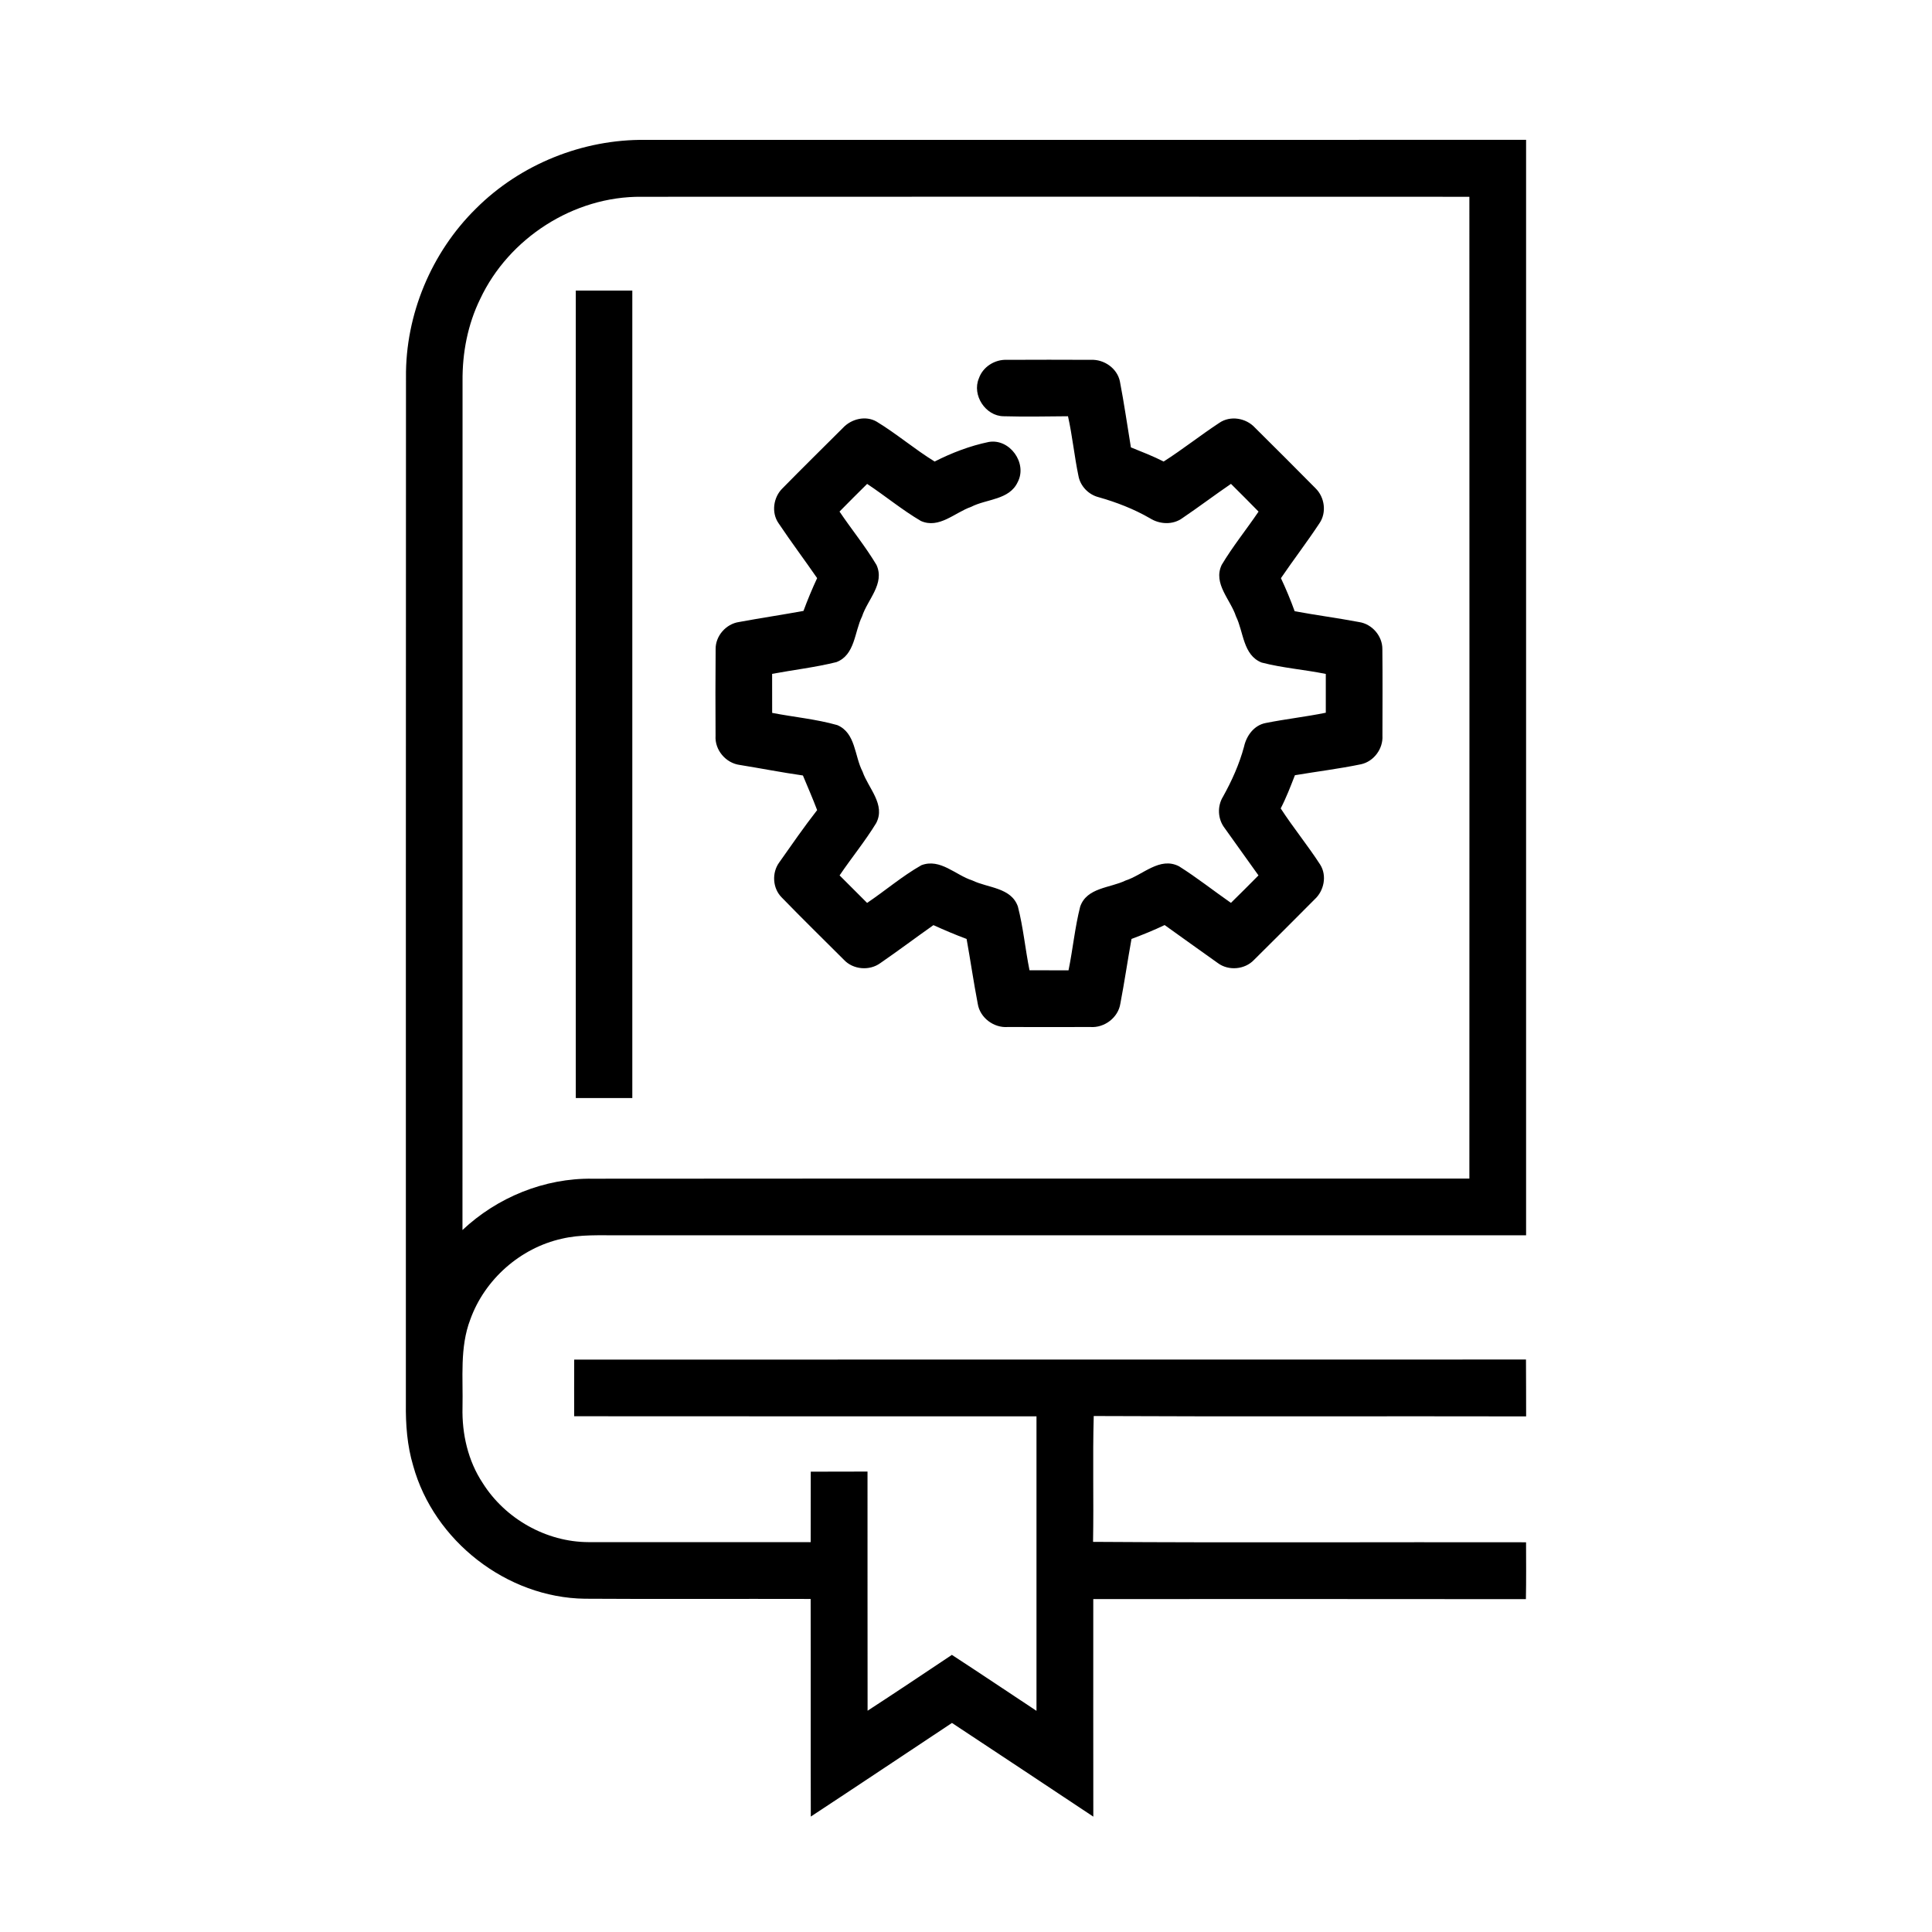
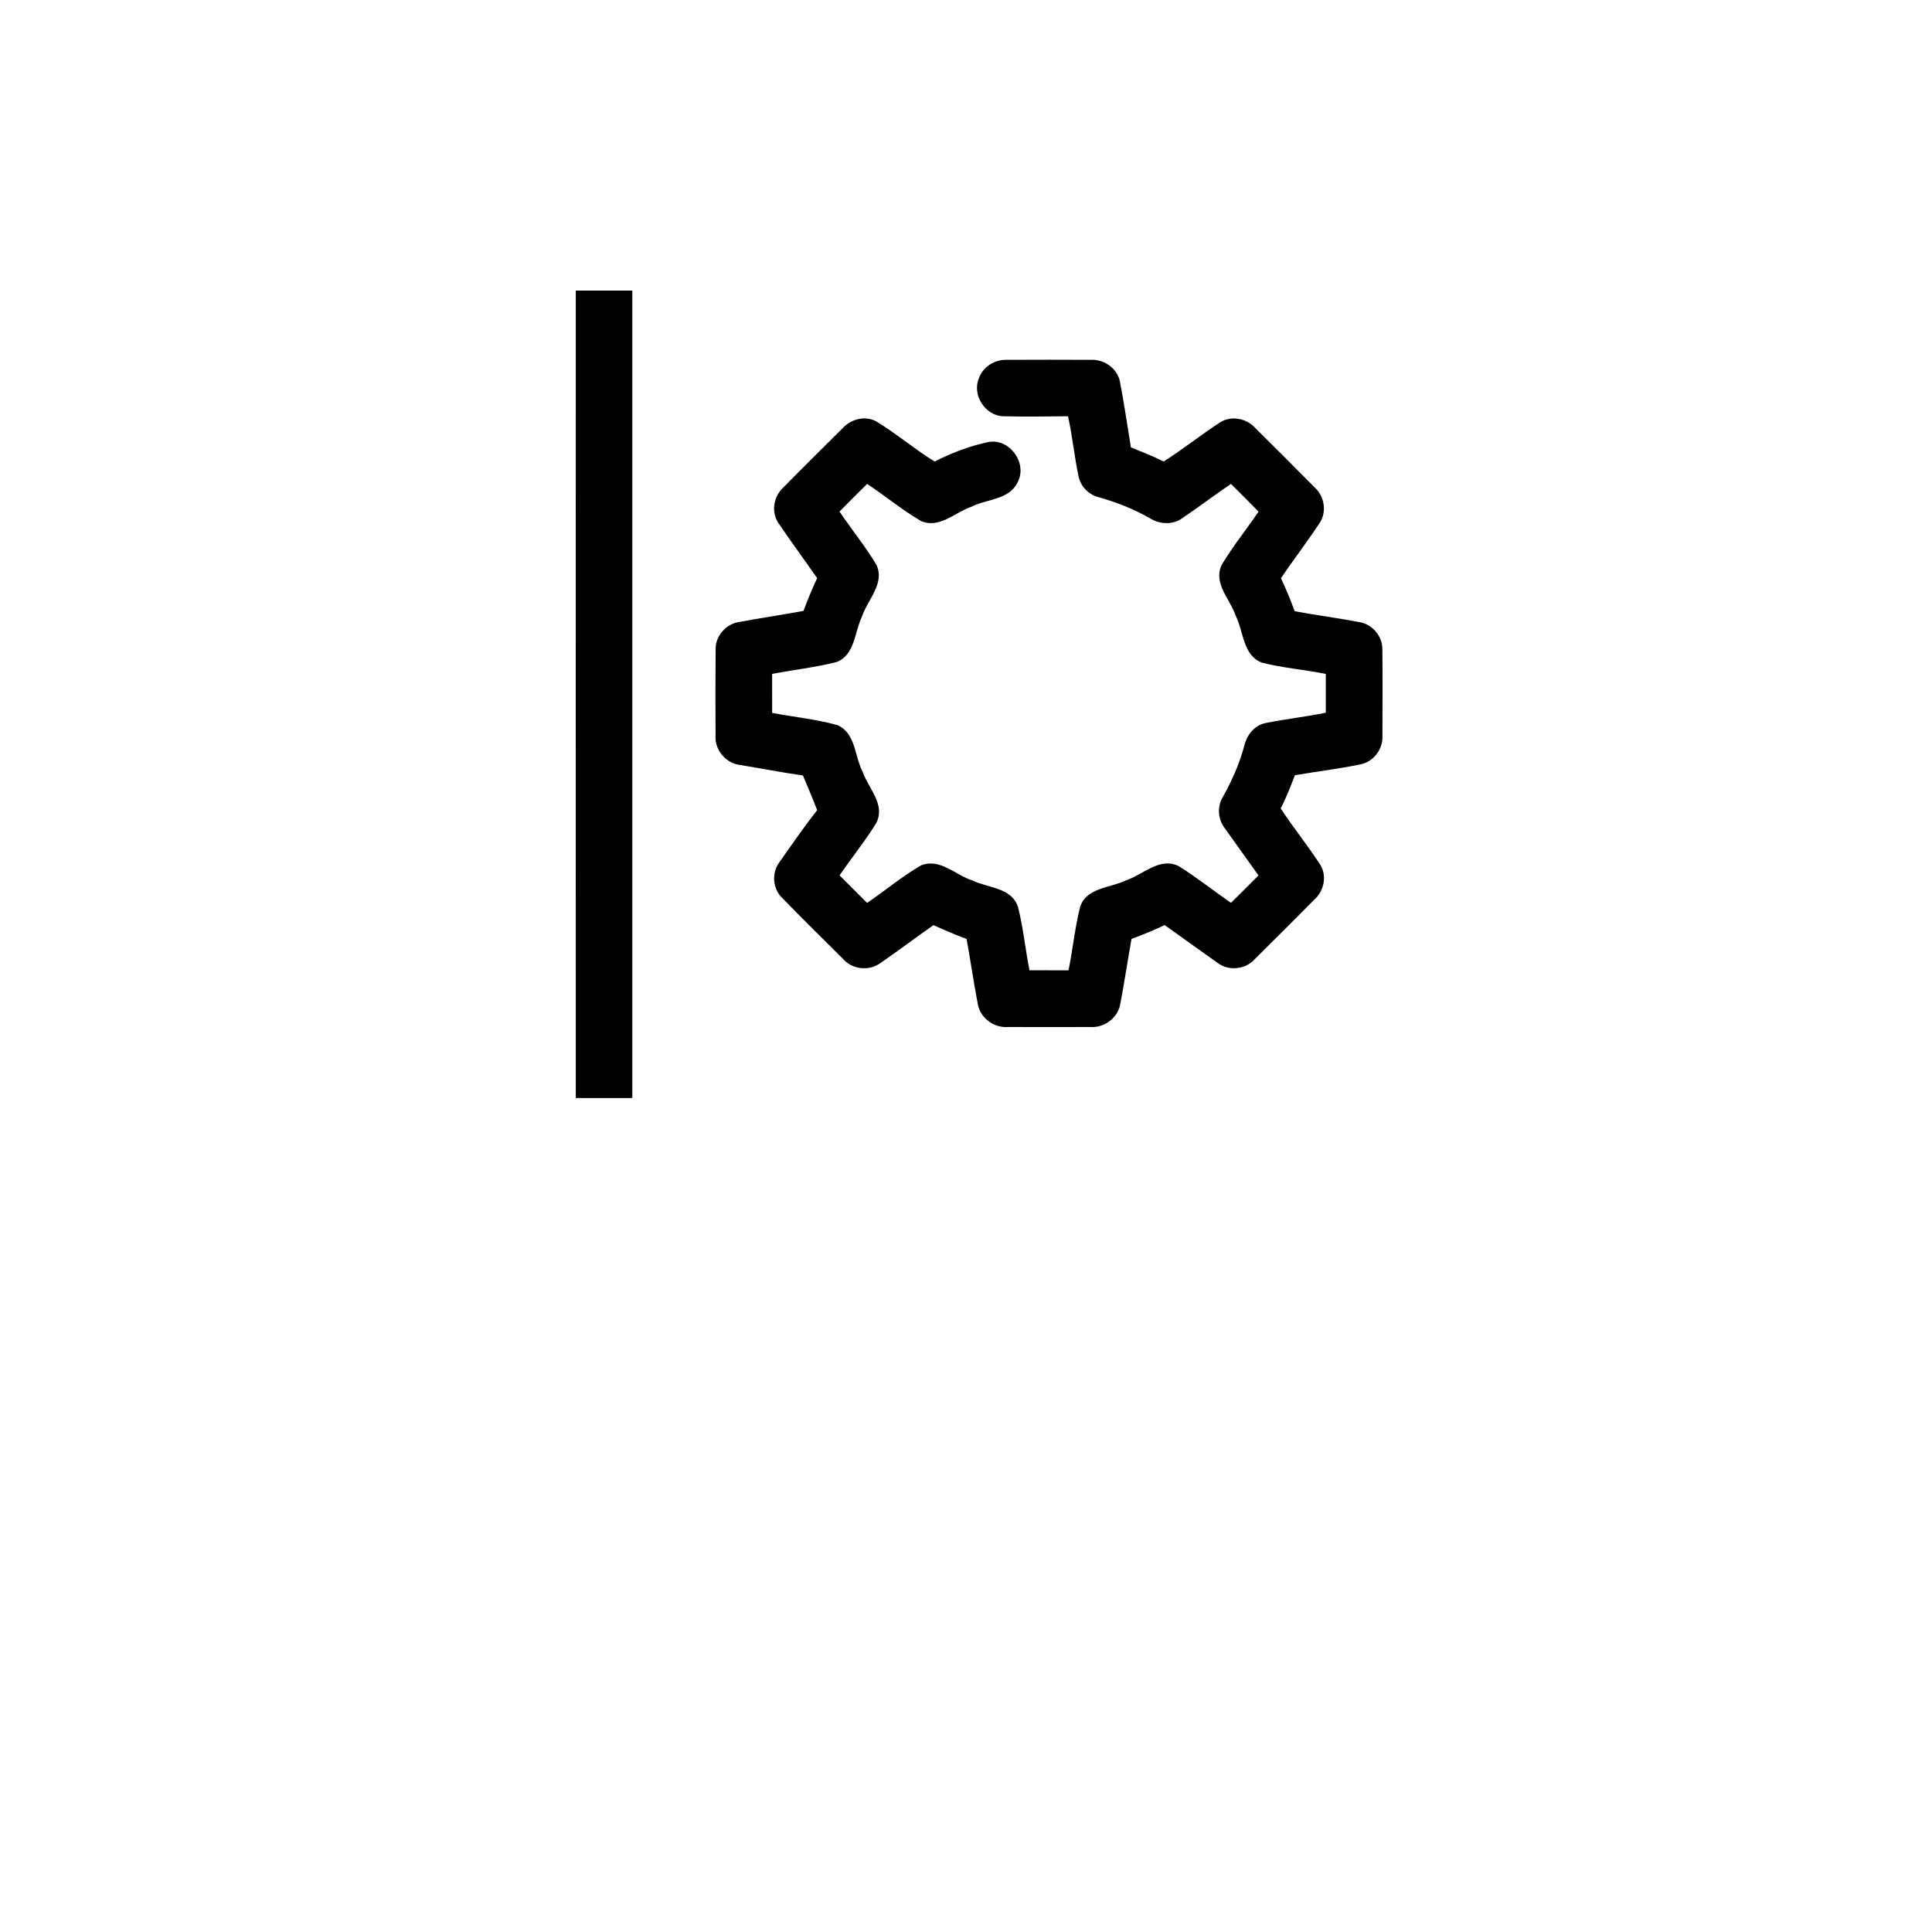
<svg xmlns="http://www.w3.org/2000/svg" width="512pt" height="512pt" viewBox="0 0 512 512" version="1.1">
  <g id="#000000ff">
-     <path fill="#000000" opacity="1.00" d=" M 126.15 55.26 C 137.90 43.52 154.46 36.86 171.07 37.07 C 248.85 37.05 326.64 37.07 404.43 37.06 C 404.43 133.83 404.43 230.60 404.43 327.37 C 324.30 327.37 244.16 327.38 164.03 327.37 C 158.97 327.40 153.83 327.10 148.87 328.28 C 137.87 330.73 128.45 339.07 124.64 349.66 C 121.79 357.10 122.75 365.19 122.57 372.97 C 122.40 380.00 124.02 387.15 127.94 393.05 C 133.89 402.50 144.75 408.64 155.93 408.68 C 175.57 408.71 195.20 408.68 214.84 408.69 C 214.85 402.46 214.86 396.23 214.86 390.01 C 219.87 389.99 224.89 390.01 229.90 389.98 C 229.92 411.11 229.88 432.23 229.92 453.36 C 237.41 448.49 244.84 443.52 252.26 438.56 C 259.77 443.45 267.20 448.45 274.68 453.39 C 274.69 427.38 274.69 401.36 274.68 375.35 C 233.84 375.32 193.00 375.37 152.16 375.32 C 152.16 370.32 152.14 365.32 152.17 360.31 C 236.25 360.28 320.32 360.32 404.40 360.29 C 404.45 365.31 404.41 370.33 404.44 375.36 C 366.24 375.27 328.04 375.45 289.85 375.26 C 289.54 386.37 289.87 397.50 289.67 408.61 C 327.92 408.87 366.17 408.64 404.42 408.72 C 404.43 413.74 404.48 418.76 404.38 423.79 C 366.16 423.74 327.95 423.77 289.73 423.77 C 289.73 442.99 289.71 462.21 289.74 481.43 C 277.28 473.12 264.77 464.87 252.28 456.60 C 239.81 464.87 227.37 473.19 214.87 481.41 C 214.81 462.19 214.89 442.97 214.83 423.74 C 194.88 423.68 174.94 423.81 154.99 423.68 C 134.30 423.40 115.01 408.37 109.50 388.45 C 107.90 383.12 107.49 377.51 107.56 371.97 C 107.58 281.32 107.53 190.67 107.59 100.02 C 107.42 83.40 114.31 66.90 126.15 55.26 M 127.24 79.26 C 123.95 85.99 122.51 93.51 122.58 100.98 C 122.56 175.98 122.59 250.97 122.56 325.97 C 131.79 317.29 144.30 312.18 157.01 312.37 C 234.47 312.30 311.93 312.37 389.40 312.33 C 389.43 225.60 389.42 138.88 389.40 52.15 C 316.26 52.12 243.12 52.12 169.99 52.15 C 152.07 51.98 134.82 63.09 127.24 79.26 Z" />
    <path fill="#000000" opacity="1.00" d=" M 152.59 77.00 C 157.58 77.00 162.58 76.99 167.57 77.01 C 167.57 148.34 167.57 219.67 167.57 291.00 C 162.58 291.00 157.58 291.00 152.59 291.00 C 152.58 219.67 152.57 148.33 152.59 77.00 Z" />
    <path fill="#000000" opacity="1.00" d=" M 259.41 100.28 C 260.46 97.21 263.65 95.21 266.86 95.36 C 274.27 95.34 281.68 95.31 289.10 95.36 C 292.57 95.19 296.05 97.58 296.78 101.05 C 297.91 106.86 298.73 112.72 299.70 118.56 C 302.62 119.74 305.56 120.88 308.38 122.31 C 313.41 119.10 318.10 115.37 323.09 112.09 C 326.03 110.04 330.22 110.76 332.59 113.35 C 337.96 118.68 343.32 124.02 348.63 129.40 C 351.06 131.77 351.62 135.83 349.67 138.67 C 346.41 143.61 342.80 148.32 339.46 153.22 C 340.81 156.08 342.02 159.01 343.10 161.98 C 348.77 163.03 354.49 163.78 360.16 164.85 C 363.61 165.36 366.39 168.56 366.34 172.06 C 366.42 179.69 366.37 187.33 366.36 194.96 C 366.57 198.43 364.07 201.81 360.67 202.54 C 354.88 203.74 349.00 204.46 343.17 205.44 C 342.01 208.41 340.87 211.40 339.40 214.24 C 342.71 219.34 346.58 224.05 349.88 229.16 C 351.70 232.07 350.88 236.07 348.40 238.33 C 343.04 243.70 337.70 249.09 332.30 254.41 C 329.87 256.96 325.57 257.33 322.75 255.23 C 318.02 251.90 313.35 248.50 308.64 245.15 C 305.77 246.53 302.83 247.71 299.86 248.83 C 298.83 254.53 298.00 260.26 296.91 265.94 C 296.35 269.66 292.71 272.43 288.99 272.17 C 281.67 272.19 274.36 272.17 267.04 272.17 C 263.36 272.44 259.71 269.72 259.12 266.04 C 258.02 260.32 257.19 254.56 256.16 248.83 C 253.18 247.72 250.26 246.48 247.37 245.17 C 242.66 248.49 238.05 251.96 233.30 255.23 C 230.42 257.34 226.07 256.97 223.64 254.35 C 218.14 248.85 212.57 243.41 207.16 237.83 C 204.73 235.40 204.50 231.30 206.50 228.56 C 209.79 223.89 213.04 219.19 216.55 214.69 C 215.38 211.59 214.05 208.56 212.78 205.51 C 207.18 204.71 201.63 203.62 196.06 202.72 C 192.35 202.24 189.38 198.74 189.63 194.99 C 189.59 187.34 189.58 179.69 189.65 172.04 C 189.59 168.54 192.39 165.35 195.84 164.84 C 201.52 163.79 207.24 162.94 212.93 161.90 C 214.02 158.96 215.22 156.06 216.55 153.21 C 213.19 148.34 209.62 143.59 206.33 138.67 C 204.35 135.83 204.95 131.76 207.39 129.39 C 212.67 124.01 218.05 118.72 223.39 113.39 C 225.60 111.01 229.41 110.05 232.32 111.74 C 237.63 114.97 242.39 119.05 247.69 122.31 C 252.22 120.01 257.03 118.16 262.01 117.13 C 267.59 116.14 272.34 122.75 269.70 127.76 C 267.48 132.54 261.45 132.19 257.34 134.33 C 253.03 135.82 248.88 140.21 244.04 138.06 C 239.07 135.14 234.60 131.42 229.80 128.24 C 227.35 130.67 224.90 133.10 222.48 135.57 C 225.68 140.32 229.33 144.78 232.27 149.70 C 234.57 154.68 229.89 158.90 228.45 163.37 C 226.42 167.47 226.62 173.57 221.65 175.47 C 216.05 176.86 210.29 177.52 204.62 178.58 C 204.62 182.02 204.63 185.47 204.63 188.92 C 210.37 190.04 216.25 190.56 221.89 192.16 C 226.79 194.23 226.43 200.36 228.58 204.47 C 230.10 208.88 234.76 213.21 232.20 218.13 C 229.26 222.94 225.66 227.32 222.50 231.99 C 224.93 234.42 227.35 236.86 229.79 239.28 C 234.63 236.02 239.10 232.17 244.18 229.29 C 249.19 227.39 253.23 231.93 257.71 233.34 C 261.82 235.34 267.97 235.17 269.75 240.24 C 271.18 245.78 271.70 251.52 272.83 257.13 C 276.28 257.12 279.72 257.13 283.17 257.15 C 284.32 251.54 284.85 245.81 286.26 240.26 C 288.02 235.18 294.19 235.35 298.30 233.34 C 302.91 231.87 307.34 226.97 312.44 229.57 C 317.19 232.56 321.60 236.06 326.21 239.27 C 328.67 236.87 331.09 234.43 333.51 231.99 C 330.54 227.79 327.50 223.64 324.54 219.44 C 322.70 217.05 322.54 213.65 324.13 211.09 C 326.46 206.90 328.43 202.52 329.68 197.88 C 330.32 194.97 332.33 192.20 335.40 191.61 C 340.68 190.55 346.06 189.96 351.35 188.88 C 351.36 185.45 351.36 182.03 351.35 178.60 C 345.71 177.45 339.91 177.03 334.34 175.58 C 329.38 173.59 329.59 167.48 327.55 163.35 C 326.11 158.89 321.41 154.67 323.76 149.70 C 326.69 144.79 330.32 140.32 333.53 135.58 C 331.12 133.10 328.66 130.67 326.22 128.23 C 321.89 131.19 317.71 134.35 313.37 137.29 C 310.83 139.16 307.32 138.98 304.72 137.33 C 300.46 134.87 295.86 133.10 291.14 131.76 C 288.49 131.09 286.32 128.86 285.81 126.17 C 284.71 120.91 284.20 115.55 283.03 110.31 C 277.33 110.36 271.64 110.47 265.94 110.31 C 261.15 110.25 257.54 104.69 259.41 100.28 Z" />
  </g>
</svg>